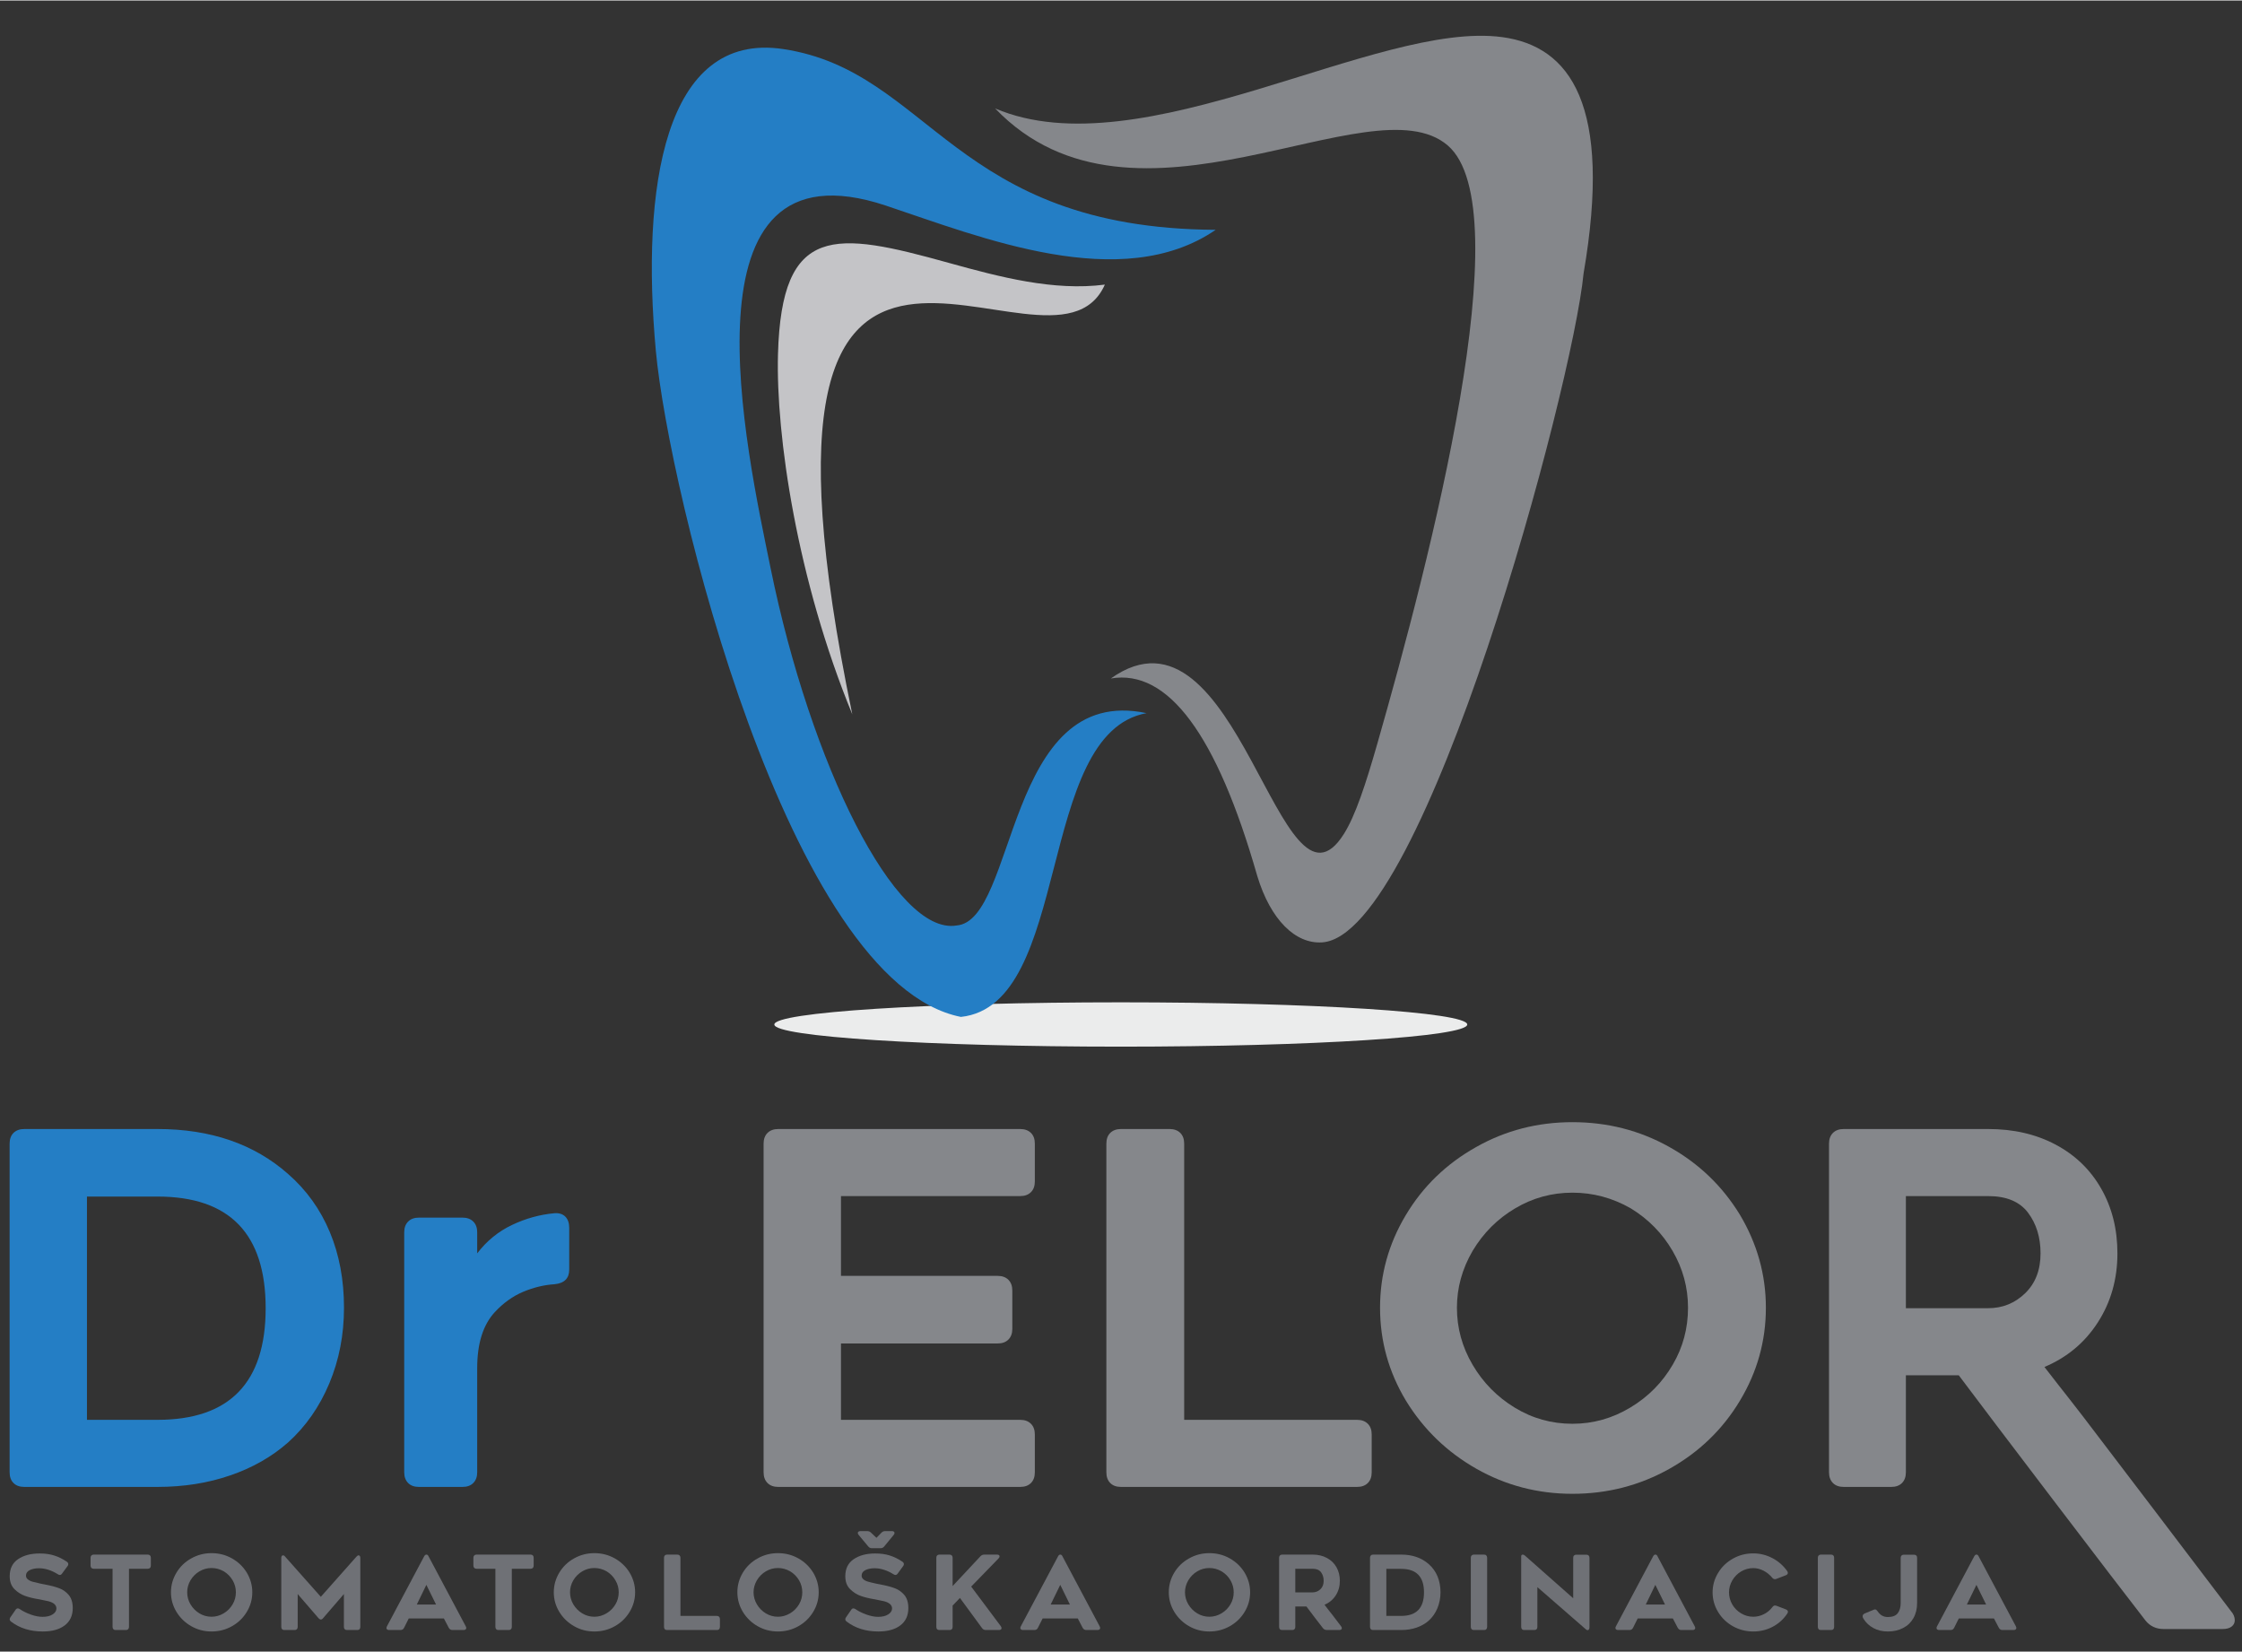
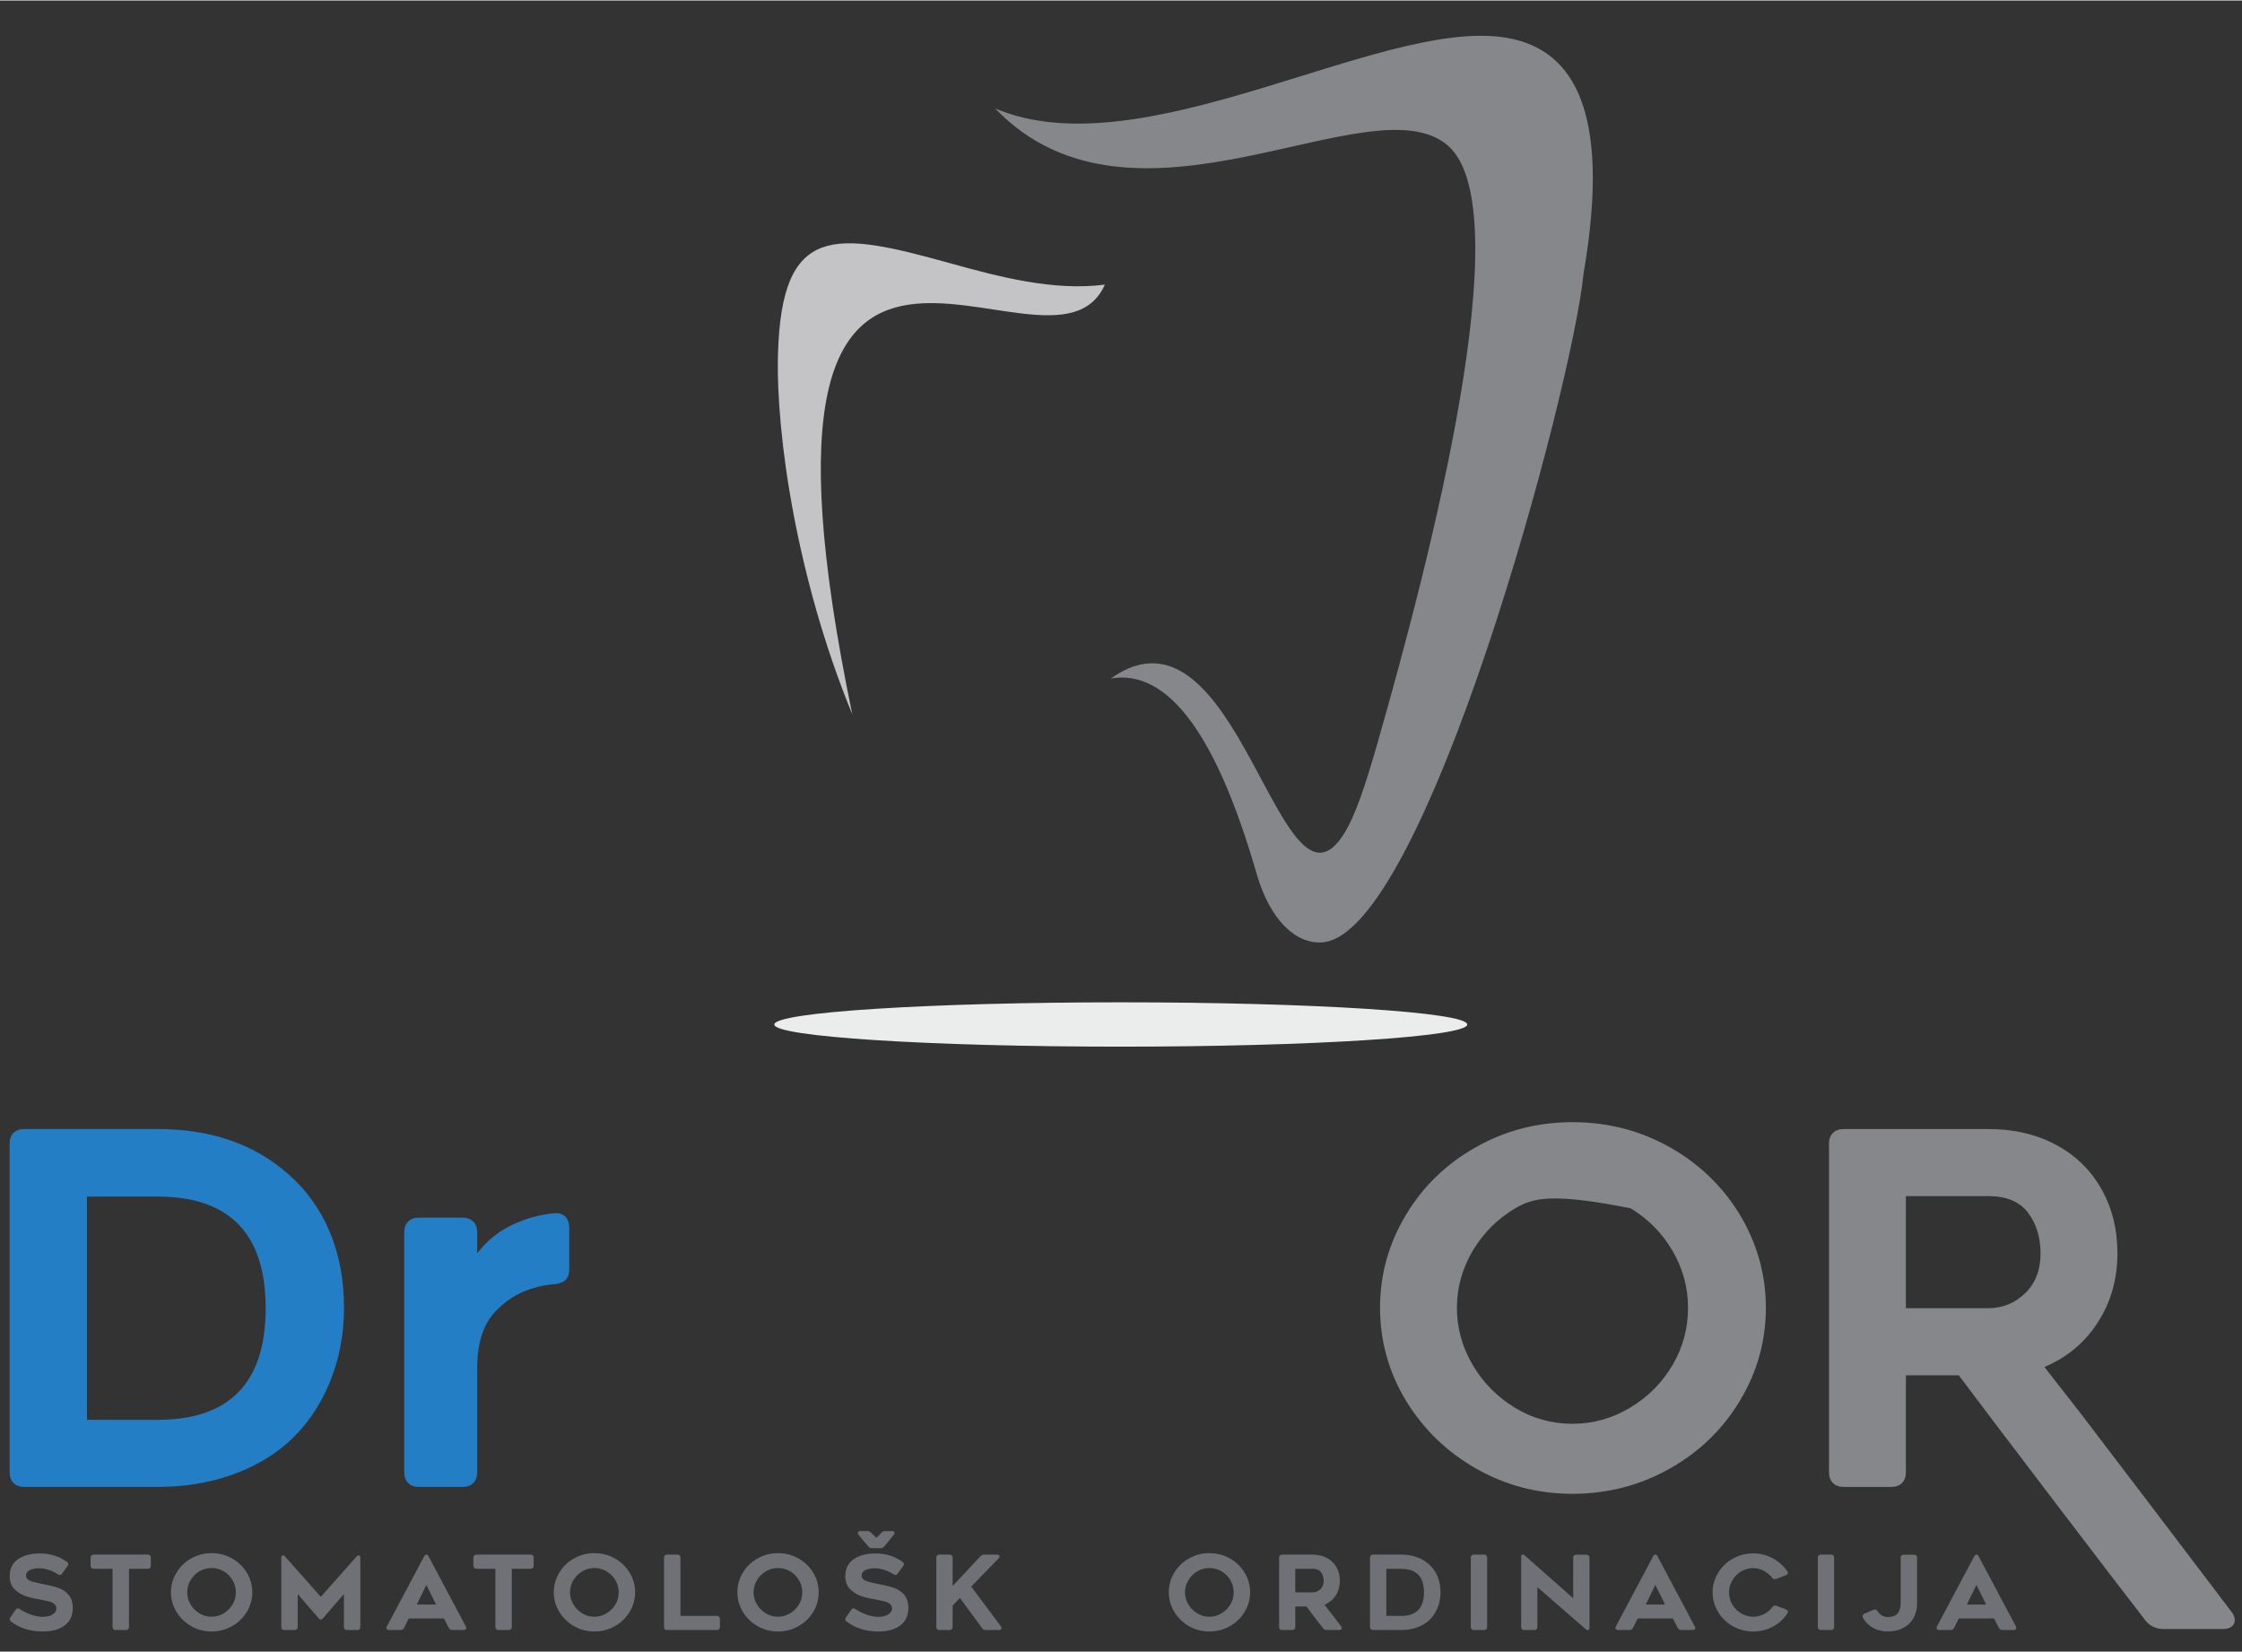
<svg xmlns="http://www.w3.org/2000/svg" viewBox="0 0 478 352" width="475" height="350">
  <rect x="0" y="0" width="478" height="352" fill="#333333" stroke="none" />
  <style>
		tspan { white-space:pre }
		.shp0 { fill: #247ec5 } 
		.shp1 { fill: #85878b } 
		.shp2 { fill: #6f7176 } 
		.shp3 { fill: #ebecec } 
		.shp4 { fill: #c4c4c7 } 
	</style>
  <g id="Layer 1">
    <g id="&lt;Group&gt;">
      <g id="&lt;Group&gt;">
        <g id="Folder 1">
          <path id="&lt;Compound Path&gt;" fill-rule="evenodd" class="shp0" d="M2.88 316.06C2.32 315.5 2.05 314.74 2.05 313.76L2.05 243.72C2.05 242.74 2.32 241.98 2.88 241.42C3.44 240.87 4.2 240.59 5.18 240.59L33.57 240.59C44.92 240.59 54.21 243.79 61.44 250.19C65.34 253.6 68.3 257.72 70.32 262.56C72.34 267.4 73.34 272.77 73.34 278.69C73.34 284.46 72.3 289.84 70.21 294.82C68.13 299.79 65.2 303.99 61.44 307.39C57.96 310.46 53.84 312.81 49.07 314.44C44.31 316.08 39.14 316.89 33.57 316.89L5.18 316.89C4.2 316.89 3.44 316.62 2.88 316.06ZM33.57 302.59C48.95 302.59 56.64 294.66 56.64 278.79C56.64 262.93 48.95 254.99 33.57 254.99L18.54 254.99L18.54 302.59L33.57 302.59Z" />
          <path id="&lt;Compound Path&gt;" class="shp0" d="M120.53 259.27C121.08 259.83 121.36 260.63 121.36 261.67L121.36 270.55C121.36 272.43 120.32 273.47 118.23 273.68C116 273.82 113.78 274.36 111.55 275.29C109.32 276.23 107.3 277.68 105.49 279.63C102.99 282.34 101.74 286.31 101.74 291.53L101.74 313.76C101.74 314.74 101.46 315.5 100.9 316.06C100.34 316.62 99.58 316.89 98.6 316.89L89.31 316.89C88.34 316.89 87.57 316.62 87.02 316.06C86.46 315.5 86.18 314.74 86.18 313.76L86.18 262.61C86.18 261.64 86.46 260.87 87.02 260.32C87.57 259.76 88.34 259.48 89.31 259.48L98.6 259.48C99.58 259.48 100.34 259.76 100.9 260.32C101.46 260.87 101.74 261.64 101.74 262.61L101.74 267.1C103.75 264.46 106.23 262.44 109.15 261.05C112.07 259.66 115.1 258.82 118.23 258.54C119.2 258.47 119.97 258.71 120.53 259.27Z" />
-           <path id="&lt;Compound Path&gt;" class="shp1" d="M179.3 271.9L212.7 271.9C213.68 271.9 214.44 272.18 215 272.74C215.55 273.3 215.83 274.06 215.83 275.04L215.83 283.18C215.83 284.15 215.55 284.92 215 285.47C214.44 286.03 213.68 286.31 212.7 286.31L179.3 286.31L179.3 302.59L217.5 302.59C218.48 302.59 219.24 302.87 219.8 303.43C220.36 303.99 220.63 304.75 220.63 305.72L220.63 313.76C220.63 314.74 220.36 315.5 219.8 316.06C219.24 316.62 218.48 316.89 217.5 316.89L165.93 316.89C164.96 316.89 164.2 316.62 163.64 316.06C163.08 315.5 162.8 314.74 162.8 313.76L162.8 243.72C162.8 242.74 163.08 241.98 163.64 241.42C164.2 240.87 164.96 240.59 165.93 240.59L217.5 240.59C218.48 240.59 219.24 240.87 219.8 241.42C220.36 241.98 220.63 242.74 220.63 243.72L220.63 251.76C220.63 252.73 220.36 253.5 219.8 254.05C219.24 254.61 218.48 254.89 217.5 254.89L179.3 254.89L179.3 271.9Z" />
-           <path id="&lt;Compound Path&gt;" class="shp1" d="M291.62 303.43C292.18 303.99 292.45 304.75 292.45 305.72L292.45 313.76C292.45 314.74 292.18 315.5 291.62 316.06C291.06 316.62 290.3 316.89 289.32 316.89L239.01 316.89C238.03 316.89 237.27 316.62 236.71 316.06C236.15 315.5 235.88 314.74 235.88 313.76L235.88 243.72C235.88 242.74 236.15 241.98 236.71 241.42C237.27 240.87 238.03 240.59 239.01 240.59L249.34 240.59C250.32 240.59 251.08 240.87 251.64 241.42C252.2 241.98 252.47 242.74 252.47 243.72L252.47 302.59L289.32 302.59C290.3 302.59 291.06 302.87 291.62 303.43Z" />
-           <path id="&lt;Compound Path&gt;" fill-rule="evenodd" class="shp1" d="M314.79 313.03C308.53 309.48 303.52 304.65 299.76 298.52C296.07 292.4 294.23 285.79 294.23 278.69C294.23 271.66 296.05 265.08 299.71 258.96C303.36 252.84 308.36 248 314.69 244.45C320.95 240.9 327.8 239.13 335.25 239.13C342.7 239.13 349.57 240.88 355.87 244.4C362.17 247.91 367.2 252.73 370.95 258.86C374.64 265.05 376.49 271.66 376.49 278.69C376.49 285.79 374.64 292.4 370.95 298.52C367.27 304.65 362.25 309.48 355.92 313.03C349.59 316.58 342.7 318.36 335.25 318.36C327.88 318.36 321.05 316.58 314.79 313.03ZM323.04 257.5C319.28 259.72 316.25 262.75 313.96 266.58C311.73 270.41 310.62 274.45 310.62 278.69C310.62 283 311.73 287.06 313.96 290.85C316.18 294.64 319.18 297.69 322.93 299.98C326.69 302.28 330.8 303.43 335.25 303.43C339.64 303.43 343.74 302.28 347.57 299.98C351.4 297.69 354.43 294.62 356.65 290.8C358.81 287.11 359.89 283.07 359.89 278.69C359.89 274.37 358.79 270.34 356.6 266.58C354.41 262.82 351.43 259.79 347.68 257.5C343.78 255.27 339.64 254.16 335.25 254.16C330.87 254.16 326.8 255.27 323.04 257.5Z" />
+           <path id="&lt;Compound Path&gt;" fill-rule="evenodd" class="shp1" d="M314.79 313.03C308.53 309.48 303.52 304.65 299.76 298.52C296.07 292.4 294.23 285.79 294.23 278.69C294.23 271.66 296.05 265.08 299.71 258.96C303.36 252.84 308.36 248 314.69 244.45C320.95 240.9 327.8 239.13 335.25 239.13C342.7 239.13 349.57 240.88 355.87 244.4C362.17 247.91 367.2 252.73 370.95 258.86C374.64 265.05 376.49 271.66 376.49 278.69C376.49 285.79 374.64 292.4 370.95 298.52C367.27 304.65 362.25 309.48 355.92 313.03C349.59 316.58 342.7 318.36 335.25 318.36C327.88 318.36 321.05 316.58 314.79 313.03ZM323.04 257.5C319.28 259.72 316.25 262.75 313.96 266.58C311.73 270.41 310.62 274.45 310.62 278.69C310.62 283 311.73 287.06 313.96 290.85C316.18 294.64 319.18 297.69 322.93 299.98C326.69 302.28 330.8 303.43 335.25 303.43C339.64 303.43 343.74 302.28 347.57 299.98C351.4 297.69 354.43 294.62 356.65 290.8C358.81 287.11 359.89 283.07 359.89 278.69C359.89 274.37 358.79 270.34 356.6 266.58C354.41 262.82 351.43 259.79 347.68 257.5C330.87 254.16 326.8 255.27 323.04 257.5Z" />
          <path id="&lt;Compound Path&gt;" fill-rule="evenodd" class="shp1" d="M476.46 345.31C476.46 345.87 476.23 346.32 475.78 346.67C475.32 347.02 474.68 347.19 473.85 347.19L461.32 347.19C459.72 347.19 458.43 346.6 457.46 345.42C452.17 338.67 423.53 301.03 417.61 293.09L406.34 293.09L406.34 313.76C406.34 314.74 406.06 315.5 405.51 316.06C404.95 316.62 404.18 316.89 403.21 316.89L393.08 316.89C392.11 316.89 391.34 316.62 390.79 316.06C390.23 315.5 389.95 314.74 389.95 313.76L389.95 243.72C389.95 242.74 390.23 241.98 390.79 241.42C391.34 240.87 392.11 240.59 393.08 240.59L423.88 240.59C429.31 240.59 434.11 241.7 438.29 243.93C442.46 246.15 445.7 249.29 447.99 253.32C450.29 257.36 451.44 261.95 451.44 267.1C451.44 272.6 450.04 277.51 447.26 281.82C444.48 286.14 440.68 289.3 435.88 291.32L438.8 295.08C440.13 296.75 441.9 299.03 444.13 301.91C446.36 304.8 472.21 338.81 475.62 343.33C476.18 343.96 476.46 344.62 476.46 345.31ZM435.05 267.1C435.05 263.69 434.16 260.8 432.39 258.44C430.61 256.07 427.77 254.89 423.88 254.89L406.34 254.89L406.34 278.79L423.88 278.79C426.94 278.79 429.57 277.73 431.76 275.61C433.95 273.49 435.05 270.65 435.05 267.1Z" />
          <path id="&lt;Compound Path&gt;" class="shp2" d="M2.07 345.09C2.07 344.96 2.12 344.82 2.22 344.68L3.32 343.09C3.44 342.89 3.6 342.79 3.8 342.79C3.94 342.79 4.08 342.84 4.22 342.94C4.91 343.41 5.71 343.8 6.61 344.12C7.51 344.43 8.33 344.59 9.06 344.59C9.96 344.59 10.68 344.42 11.22 344.07C11.76 343.73 12.03 343.3 12.03 342.81C12.03 342.09 11.47 341.57 10.36 341.27L8.45 340.87C7.18 340.67 6.15 340.42 5.33 340.12C4.52 339.83 3.79 339.37 3.14 338.74C2.43 338.06 2.07 337.13 2.07 335.94C2.07 334.31 2.66 333.1 3.86 332.29C5.05 331.48 6.58 331.08 8.45 331.08C9.6 331.08 10.64 331.22 11.55 331.51C12.46 331.79 13.36 332.24 14.25 332.84C14.46 332.99 14.56 333.16 14.56 333.35C14.56 333.51 14.51 333.65 14.41 333.76L13.24 335.35C13.11 335.55 12.95 335.66 12.76 335.66C12.61 335.66 12.46 335.61 12.32 335.5C11.67 335.09 11.01 334.78 10.33 334.56C9.65 334.34 8.97 334.23 8.31 334.23C7.55 334.23 6.9 334.36 6.36 334.62C5.81 334.89 5.54 335.28 5.54 335.81C5.54 336.13 5.68 336.4 5.96 336.62C6.24 336.84 6.58 337.01 6.99 337.11C7.29 337.2 7.87 337.34 8.73 337.53L9.52 337.68C10.89 337.94 11.94 338.22 12.69 338.52C13.44 338.81 14.09 339.27 14.63 339.9C15.21 340.58 15.51 341.52 15.51 342.72C15.51 344.32 14.94 345.55 13.8 346.41C12.67 347.28 11.1 347.71 9.11 347.71C6.45 347.71 4.2 347.01 2.35 345.6C2.16 345.45 2.07 345.29 2.07 345.09Z" />
          <path id="&lt;Compound Path&gt;" class="shp2" d="M31.99 334.16C31.87 334.28 31.71 334.34 31.5 334.34L27.5 334.34L27.5 346.74C27.5 346.95 27.44 347.11 27.32 347.23C27.2 347.35 27.04 347.4 26.84 347.4L24.66 347.4C24.45 347.4 24.29 347.35 24.18 347.23C24.06 347.11 24 346.95 24 346.74L24 334.34L19.97 334.34C19.77 334.34 19.61 334.28 19.49 334.16C19.37 334.04 19.31 333.88 19.31 333.68L19.31 331.98C19.31 331.78 19.37 331.62 19.49 331.5C19.61 331.38 19.77 331.32 19.97 331.32L31.5 331.32C31.71 331.32 31.87 331.38 31.99 331.5C32.1 331.62 32.16 331.78 32.16 331.98L32.16 333.68C32.16 333.88 32.1 334.04 31.99 334.16Z" />
          <path id="&lt;Compound Path&gt;" fill-rule="evenodd" class="shp2" d="M40.79 346.59C39.47 345.84 38.41 344.82 37.62 343.53C36.84 342.24 36.45 340.85 36.45 339.35C36.45 337.87 36.84 336.48 37.61 335.19C38.38 333.9 39.43 332.88 40.76 332.14C42.08 331.39 43.53 331.01 45.1 331.01C46.67 331.01 48.12 331.38 49.44 332.12C50.77 332.87 51.83 333.88 52.62 335.17C53.4 336.48 53.79 337.87 53.79 339.35C53.79 340.85 53.4 342.24 52.62 343.53C51.84 344.82 50.79 345.84 49.45 346.59C48.12 347.34 46.67 347.71 45.1 347.71C43.54 347.71 42.11 347.34 40.79 346.59ZM42.52 334.89C41.73 335.36 41.09 335.99 40.61 336.8C40.14 337.61 39.91 338.46 39.91 339.35C39.91 340.26 40.14 341.12 40.61 341.92C41.08 342.71 41.71 343.36 42.5 343.84C43.29 344.32 44.16 344.57 45.1 344.57C46.02 344.57 46.89 344.32 47.69 343.84C48.5 343.36 49.14 342.71 49.61 341.9C50.06 341.13 50.29 340.28 50.29 339.35C50.29 338.44 50.06 337.59 49.6 336.8C49.13 336.01 48.51 335.37 47.72 334.89C46.89 334.42 46.02 334.18 45.1 334.18C44.17 334.18 43.32 334.42 42.52 334.89Z" />
          <path id="&lt;Compound Path&gt;" class="shp2" d="M76.45 331.48C76.57 331.48 76.66 331.53 76.72 331.63C76.79 331.73 76.82 331.87 76.82 332.05L76.82 346.74C76.82 346.95 76.76 347.11 76.65 347.23C76.53 347.35 76.37 347.4 76.16 347.4L73.98 347.4C73.78 347.4 73.62 347.35 73.5 347.23C73.38 347.11 73.32 346.95 73.32 346.74L73.32 339.73L68.86 344.9C68.73 345.07 68.57 345.16 68.4 345.16C68.25 345.16 68.09 345.07 67.93 344.9L63.47 339.73L63.47 346.74C63.47 346.95 63.41 347.11 63.29 347.23C63.17 347.35 63.01 347.4 62.81 347.4L60.63 347.4C60.42 347.4 60.26 347.35 60.15 347.23C60.03 347.11 59.97 346.95 59.97 346.74L59.97 332.05C59.97 331.87 60 331.73 60.07 331.63C60.13 331.53 60.23 331.48 60.34 331.48C60.49 331.48 60.64 331.56 60.78 331.74L68.4 340.32L76.01 331.74C76.17 331.56 76.32 331.48 76.45 331.48Z" />
          <path id="&lt;Compound Path&gt;" fill-rule="evenodd" class="shp2" d="M82.54 347.28C82.44 347.2 82.39 347.1 82.39 346.96C82.39 346.88 82.42 346.76 82.5 346.61L90.44 331.67C90.57 331.44 90.73 331.32 90.9 331.32C91.11 331.32 91.26 331.44 91.36 331.67L99.3 346.61C99.38 346.76 99.41 346.88 99.41 346.96C99.41 347.1 99.36 347.2 99.26 347.28C99.16 347.36 99.02 347.4 98.84 347.4L96.45 347.4C96.11 347.4 95.85 347.24 95.68 346.92L94.64 344.94L87.14 344.94L86.15 346.92C86 347.24 85.75 347.4 85.38 347.4L82.96 347.4C82.78 347.4 82.64 347.36 82.54 347.28ZM92.97 341.97L90.9 337.77L88.86 341.97L92.97 341.97Z" />
          <path id="&lt;Compound Path&gt;" class="shp2" d="M113.61 334.16C113.49 334.28 113.33 334.34 113.12 334.34L109.12 334.34L109.12 346.74C109.12 346.95 109.06 347.11 108.94 347.23C108.82 347.35 108.66 347.4 108.46 347.4L106.28 347.4C106.07 347.4 105.91 347.35 105.8 347.23C105.68 347.11 105.62 346.95 105.62 346.74L105.62 334.34L101.59 334.34C101.39 334.34 101.23 334.28 101.11 334.16C100.99 334.04 100.93 333.88 100.93 333.68L100.93 331.98C100.93 331.78 100.99 331.62 101.11 331.5C101.23 331.38 101.39 331.32 101.59 331.32L113.12 331.32C113.33 331.32 113.49 331.38 113.61 331.5C113.72 331.62 113.78 331.78 113.78 331.98L113.78 333.68C113.78 333.88 113.72 334.04 113.61 334.16Z" />
          <path id="&lt;Compound Path&gt;" fill-rule="evenodd" class="shp2" d="M122.41 346.59C121.09 345.84 120.03 344.82 119.24 343.53C118.46 342.24 118.07 340.85 118.07 339.35C118.07 337.87 118.46 336.48 119.23 335.19C120 333.9 121.05 332.88 122.38 332.14C123.7 331.39 125.15 331.01 126.72 331.01C128.29 331.01 129.73 331.38 131.06 332.12C132.39 332.87 133.45 333.88 134.24 335.17C135.02 336.48 135.41 337.87 135.41 339.35C135.41 340.85 135.02 342.24 134.24 343.53C133.46 344.82 132.41 345.84 131.07 346.59C129.74 347.34 128.29 347.71 126.72 347.71C125.16 347.71 123.72 347.34 122.41 346.59ZM124.14 334.89C123.35 335.36 122.71 335.99 122.23 336.8C121.76 337.61 121.53 338.46 121.53 339.35C121.53 340.26 121.76 341.12 122.23 341.92C122.7 342.71 123.33 343.36 124.12 343.84C124.91 344.32 125.78 344.57 126.72 344.57C127.64 344.57 128.51 344.32 129.31 343.84C130.12 343.36 130.76 342.71 131.23 341.9C131.68 341.13 131.91 340.28 131.91 339.35C131.91 338.44 131.68 337.59 131.21 336.8C130.75 336.01 130.13 335.37 129.34 334.89C128.51 334.42 127.64 334.18 126.72 334.18C125.79 334.18 124.93 334.42 124.14 334.89Z" />
          <path id="&lt;Compound Path&gt;" class="shp2" d="M153.32 344.57C153.43 344.68 153.49 344.85 153.49 345.05L153.49 346.74C153.49 346.95 153.43 347.11 153.32 347.23C153.2 347.35 153.04 347.4 152.83 347.4L142.23 347.4C142.02 347.4 141.86 347.35 141.74 347.23C141.63 347.11 141.57 346.95 141.57 346.74L141.57 331.98C141.57 331.78 141.63 331.62 141.74 331.5C141.86 331.38 142.02 331.32 142.23 331.32L144.41 331.32C144.61 331.32 144.77 331.38 144.89 331.5C145.01 331.62 145.07 331.78 145.07 331.98L145.07 344.39L152.83 344.39C153.04 344.39 153.2 344.45 153.32 344.57Z" />
          <path id="&lt;Compound Path&gt;" fill-rule="evenodd" class="shp2" d="M161.54 346.59C160.22 345.84 159.17 344.82 158.38 343.53C157.6 342.24 157.21 340.85 157.21 339.35C157.21 337.87 157.59 336.48 158.36 335.19C159.13 333.9 160.19 332.88 161.52 332.14C162.84 331.39 164.29 331.01 165.86 331.01C167.43 331.01 168.88 331.38 170.2 332.12C171.53 332.87 172.59 333.88 173.38 335.17C174.16 336.48 174.55 337.87 174.55 339.35C174.55 340.85 174.16 342.24 173.38 343.53C172.6 344.82 171.55 345.84 170.21 346.59C168.88 347.34 167.43 347.71 165.86 347.71C164.3 347.71 162.86 347.34 161.54 346.59ZM163.28 334.89C162.49 335.36 161.85 335.99 161.37 336.8C160.9 337.61 160.66 338.46 160.66 339.35C160.66 340.26 160.9 341.12 161.37 341.92C161.84 342.71 162.47 343.36 163.26 343.84C164.05 344.32 164.92 344.57 165.86 344.57C166.78 344.57 167.64 344.32 168.45 343.84C169.26 343.36 169.89 342.71 170.37 341.9C170.82 341.13 171.05 340.28 171.05 339.35C171.05 338.44 170.82 337.59 170.36 336.8C169.89 336.01 169.27 335.37 168.47 334.89C167.65 334.42 166.78 334.18 165.86 334.18C164.93 334.18 164.07 334.42 163.28 334.89Z" />
          <path id="&lt;Compound Path&gt;" class="shp2" d="M180.22 345.09C180.22 344.96 180.27 344.82 180.38 344.68L181.48 343.09C181.59 342.89 181.75 342.79 181.96 342.79C182.09 342.79 182.23 342.84 182.38 342.94C183.07 343.41 183.86 343.8 184.77 344.12C185.66 344.43 186.48 344.59 187.21 344.59C188.11 344.59 188.83 344.42 189.37 344.07C189.91 343.73 190.19 343.3 190.19 342.81C190.19 342.09 189.63 341.57 188.52 341.27L186.6 340.87C185.34 340.67 184.3 340.42 183.49 340.12C182.67 339.83 181.95 339.37 181.3 338.74C180.58 338.06 180.22 337.13 180.22 335.94C180.22 334.31 180.82 333.1 182.02 332.29C183.21 331.48 184.74 331.08 186.6 331.08C187.76 331.08 188.79 331.22 189.7 331.51C190.61 331.79 191.52 332.24 192.41 332.84C192.61 332.99 192.71 333.16 192.71 333.35C192.71 333.51 192.66 333.65 192.56 333.76L191.4 335.35C191.27 335.55 191.1 335.66 190.91 335.66C190.77 335.66 190.62 335.61 190.47 335.5C189.83 335.09 189.16 334.78 188.48 334.56C187.8 334.34 187.13 334.23 186.47 334.23C185.71 334.23 185.05 334.36 184.51 334.62C183.97 334.89 183.7 335.28 183.7 335.81C183.7 336.13 183.84 336.4 184.11 336.62C184.39 336.84 184.74 337.01 185.15 337.11C185.44 337.2 186.02 337.34 186.89 337.53L187.68 337.68C189.04 337.94 190.1 338.22 190.85 338.52C191.59 338.81 192.24 339.27 192.78 339.9C193.37 340.58 193.66 341.52 193.66 342.72C193.66 344.32 193.09 345.55 191.96 346.41C190.82 347.28 189.25 347.71 187.26 347.71C184.61 347.71 182.36 347.01 180.51 345.6C180.32 345.45 180.22 345.29 180.22 345.09ZM187.72 329.96L185.9 329.96C185.57 329.96 185.31 329.83 185.11 329.58L183.06 327.12C182.94 326.96 182.88 326.82 182.88 326.7C182.88 326.59 182.93 326.49 183.04 326.42C183.14 326.34 183.28 326.31 183.45 326.31L184.88 326.31C185.21 326.31 185.48 326.42 185.7 326.64L186.86 327.74L187.92 326.66C188.14 326.42 188.41 326.31 188.73 326.31L190.16 326.31C190.34 326.31 190.48 326.34 190.57 326.42C190.67 326.49 190.71 326.59 190.71 326.7C190.71 326.85 190.66 326.99 190.54 327.12L188.52 329.58C188.32 329.83 188.06 329.96 187.72 329.96Z" />
          <path id="&lt;Compound Path&gt;" class="shp2" d="M203.1 346.74C203.1 346.95 203.04 347.11 202.93 347.23C202.81 347.35 202.64 347.4 202.44 347.4L200.29 347.4C200.08 347.4 199.92 347.35 199.8 347.23C199.68 347.11 199.63 346.95 199.63 346.74L199.63 331.98C199.63 331.78 199.68 331.62 199.8 331.5C199.92 331.38 200.08 331.32 200.29 331.32L202.44 331.32C202.64 331.32 202.81 331.38 202.93 331.5C203.04 331.62 203.1 331.78 203.1 331.98L203.1 338.03L209.04 331.67C209.26 331.44 209.53 331.32 209.86 331.32L212.56 331.32C212.74 331.32 212.87 331.36 212.97 331.42C213.06 331.49 213.11 331.58 213.11 331.7C213.11 331.84 213.04 331.99 212.89 332.14L207.06 338.14L213.38 346.59C213.48 346.74 213.53 346.88 213.53 347.01C213.53 347.12 213.48 347.22 213.39 347.29C213.29 347.37 213.15 347.4 212.96 347.4L210.21 347.4C209.84 347.4 209.57 347.27 209.39 347.01L204.66 340.56L203.1 342.19L203.1 346.74Z" />
-           <path id="&lt;Compound Path&gt;" fill-rule="evenodd" class="shp2" d="M217.69 347.28C217.58 347.2 217.53 347.1 217.53 346.96C217.53 346.88 217.57 346.76 217.64 346.61L225.59 331.67C225.71 331.44 225.87 331.32 226.05 331.32C226.25 331.32 226.41 331.44 226.51 331.67L234.45 346.61C234.52 346.76 234.56 346.88 234.56 346.96C234.56 347.1 234.51 347.2 234.41 347.28C234.3 347.36 234.16 347.4 233.99 347.4L231.59 347.4C231.25 347.4 231 347.24 230.82 346.92L229.79 344.94L222.29 344.94L221.29 346.92C221.15 347.24 220.89 347.4 220.52 347.4L218.11 347.4C217.93 347.4 217.79 347.36 217.69 347.28ZM228.11 341.97L226.05 337.77L224 341.97L228.11 341.97Z" />
          <path id="&lt;Compound Path&gt;" fill-rule="evenodd" class="shp2" d="M253.52 346.59C252.2 345.84 251.15 344.82 250.36 343.53C249.58 342.24 249.19 340.85 249.19 339.35C249.19 337.87 249.57 336.48 250.34 335.19C251.11 333.9 252.17 332.88 253.5 332.14C254.82 331.39 256.27 331.01 257.84 331.01C259.41 331.01 260.86 331.38 262.18 332.12C263.51 332.87 264.57 333.88 265.36 335.17C266.14 336.48 266.53 337.87 266.53 339.35C266.53 340.85 266.14 342.24 265.36 343.53C264.58 344.82 263.53 345.84 262.19 346.59C260.86 347.34 259.41 347.71 257.84 347.71C256.28 347.71 254.84 347.34 253.52 346.59ZM255.26 334.89C254.47 335.36 253.83 335.99 253.35 336.8C252.88 337.61 252.64 338.46 252.64 339.35C252.64 340.26 252.88 341.12 253.35 341.92C253.82 342.71 254.45 343.36 255.24 343.84C256.03 344.32 256.9 344.57 257.84 344.57C258.76 344.57 259.63 344.32 260.43 343.84C261.24 343.36 261.88 342.71 262.35 341.9C262.8 341.13 263.03 340.28 263.03 339.35C263.03 338.44 262.8 337.59 262.34 336.8C261.88 336.01 261.25 335.37 260.45 334.89C259.63 334.42 258.76 334.18 257.84 334.18C256.91 334.18 256.05 334.42 255.26 334.89Z" />
          <path id="&lt;Compound Path&gt;" fill-rule="evenodd" class="shp2" d="M275.98 347.23C275.87 347.35 275.71 347.4 275.5 347.4L273.37 347.4C273.16 347.4 273 347.35 272.88 347.23C272.77 347.11 272.71 346.95 272.71 346.74L272.71 331.98C272.71 331.78 272.77 331.62 272.88 331.5C273 331.38 273.16 331.32 273.37 331.32L279.86 331.32C281 331.32 282.01 331.56 282.89 332.03C283.77 332.5 284.46 333.16 284.94 334.01C285.42 334.86 285.66 335.82 285.66 336.91C285.66 338.07 285.37 339.1 284.79 340.01C284.2 340.92 283.4 341.59 282.39 342.01L283 342.81C283.28 343.16 283.66 343.64 284.13 344.25C284.59 344.86 285.19 345.64 285.91 346.59C286.02 346.72 286.08 346.86 286.08 347.01C286.08 347.12 286.04 347.22 285.94 347.29C285.84 347.37 285.71 347.4 285.54 347.4L282.89 347.4C282.55 347.4 282.29 347.28 282.08 347.03C280.96 345.61 279.79 344.06 278.54 342.39L276.16 342.39L276.16 346.74C276.16 346.95 276.1 347.11 275.98 347.23ZM279.86 339.37C280.5 339.37 281.05 339.15 281.52 338.7C281.98 338.26 282.21 337.66 282.21 336.91C282.21 336.19 282.02 335.58 281.65 335.08C281.28 334.59 280.68 334.34 279.86 334.34L276.16 334.34L276.16 339.37L279.86 339.37Z" />
          <path id="&lt;Compound Path&gt;" fill-rule="evenodd" class="shp2" d="M292.27 347.23C292.15 347.11 292.09 346.95 292.09 346.74L292.09 331.98C292.09 331.78 292.15 331.62 292.27 331.5C292.38 331.38 292.54 331.32 292.75 331.32L298.73 331.32C301.13 331.32 303.08 332 304.61 333.35C305.43 334.06 306.05 334.93 306.48 335.95C306.9 336.97 307.12 338.11 307.12 339.35C307.12 340.57 306.89 341.7 306.46 342.75C306.02 343.8 305.4 344.68 304.61 345.4C303.88 346.05 303 346.54 302 346.89C301 347.23 299.91 347.4 298.73 347.4L292.75 347.4C292.54 347.4 292.38 347.35 292.27 347.23ZM298.73 344.39C301.98 344.39 303.6 342.72 303.6 339.37C303.6 336.03 301.98 334.36 298.73 334.36L295.57 334.36L295.57 344.39L298.73 344.39Z" />
          <path id="&lt;Compound Path&gt;" class="shp2" d="M316.88 347.23C316.77 347.35 316.61 347.4 316.4 347.4L314.24 347.4C314.04 347.4 313.88 347.35 313.76 347.23C313.64 347.11 313.58 346.95 313.58 346.74L313.58 331.98C313.58 331.78 313.64 331.62 313.76 331.5C313.88 331.38 314.04 331.32 314.24 331.32L316.4 331.32C316.61 331.32 316.77 331.38 316.88 331.5C317 331.62 317.06 331.78 317.06 331.98L317.06 346.74C317.06 346.95 317 347.11 316.88 347.23Z" />
          <path id="&lt;Compound Path&gt;" class="shp2" d="M327.77 346.74C327.77 346.95 327.71 347.11 327.6 347.23C327.48 347.35 327.32 347.4 327.11 347.4L324.98 347.4C324.77 347.4 324.61 347.35 324.5 347.23C324.38 347.11 324.32 346.95 324.32 346.74L324.32 331.7C324.32 331.58 324.35 331.49 324.41 331.42C324.46 331.36 324.55 331.32 324.65 331.32C324.81 331.32 324.97 331.4 325.13 331.54L335.41 340.63L335.41 332C335.41 331.8 335.46 331.64 335.58 331.52C335.7 331.4 335.86 331.34 336.07 331.34L338.22 331.34C338.43 331.34 338.59 331.4 338.71 331.52C338.82 331.64 338.88 331.8 338.88 332L338.88 346.83C338.88 347.01 338.85 347.15 338.77 347.26C338.7 347.37 338.61 347.43 338.49 347.43C338.36 347.43 338.24 347.37 338.13 347.27L327.77 338.25L327.77 346.74Z" />
          <path id="&lt;Compound Path&gt;" fill-rule="evenodd" class="shp2" d="M344.56 347.28C344.46 347.2 344.41 347.1 344.41 346.96C344.41 346.88 344.44 346.76 344.52 346.61L352.46 331.67C352.59 331.44 352.74 331.32 352.92 331.32C353.13 331.32 353.28 331.44 353.38 331.67L361.32 346.61C361.39 346.76 361.43 346.88 361.43 346.96C361.43 347.1 361.38 347.2 361.28 347.28C361.18 347.36 361.04 347.4 360.86 347.4L358.46 347.4C358.13 347.4 357.87 347.24 357.69 346.92L356.66 344.94L349.16 344.94L348.17 346.92C348.02 347.24 347.76 347.4 347.4 347.4L344.98 347.4C344.8 347.4 344.66 347.36 344.56 347.28ZM354.99 341.97L352.92 337.77L350.88 341.97L354.99 341.97Z" />
          <path id="&lt;Compound Path&gt;" class="shp2" d="M378.44 342.17C378.54 342.17 378.64 342.19 378.75 342.23L380.75 343C381.04 343.12 381.19 343.29 381.19 343.51C381.19 343.63 381.14 343.75 381.06 343.88C380.25 345.1 379.21 346.04 377.93 346.71C376.66 347.38 375.28 347.71 373.8 347.71C372.24 347.71 370.8 347.34 369.47 346.6C368.15 345.86 367.09 344.85 366.3 343.55C365.52 342.26 365.13 340.87 365.13 339.37C365.13 337.89 365.52 336.51 366.3 335.23C367.07 333.94 368.13 332.93 369.46 332.18C370.79 331.43 372.23 331.06 373.8 331.06C375.23 331.06 376.59 331.4 377.88 332.07C379.16 332.74 380.21 333.67 381.04 334.84C381.13 334.97 381.17 335.1 381.17 335.22C381.17 335.44 381.03 335.61 380.75 335.72L378.75 336.49C378.64 336.54 378.54 336.56 378.42 336.56C378.2 336.56 378.01 336.45 377.84 336.25C377.32 335.62 376.7 335.12 375.99 334.75C375.27 334.39 374.55 334.2 373.8 334.2C372.88 334.2 372.02 334.44 371.22 334.91C370.43 335.38 369.8 336.02 369.33 336.82C368.86 337.63 368.63 338.48 368.63 339.37C368.63 340.28 368.86 341.14 369.32 341.94C369.78 342.74 370.41 343.37 371.2 343.84C371.99 344.32 372.86 344.57 373.8 344.57C374.57 344.57 375.33 344.39 376.05 344.03C376.78 343.67 377.38 343.17 377.87 342.52C378.04 342.29 378.23 342.17 378.44 342.17Z" />
          <path id="&lt;Compound Path&gt;" class="shp2" d="M390.87 347.23C390.75 347.35 390.59 347.4 390.38 347.4L388.23 347.4C388.02 347.4 387.86 347.35 387.74 347.23C387.63 347.11 387.57 346.95 387.57 346.74L387.57 331.98C387.57 331.78 387.63 331.62 387.74 331.5C387.86 331.38 388.02 331.32 388.23 331.32L390.38 331.32C390.59 331.32 390.75 331.38 390.87 331.5C390.98 331.62 391.04 331.78 391.04 331.98L391.04 346.74C391.04 346.95 390.98 347.11 390.87 347.23Z" />
          <path id="&lt;Compound Path&gt;" class="shp2" d="M408.56 331.52C408.68 331.64 408.73 331.8 408.73 332L408.73 341.64C408.73 342.87 408.47 343.95 407.95 344.86C407.43 345.78 406.7 346.48 405.76 346.96C404.82 347.46 403.73 347.71 402.48 347.71C401.34 347.71 400.32 347.47 399.43 346.99C398.53 346.5 397.83 345.85 397.32 345.03C397.18 344.84 397.12 344.65 397.12 344.46C397.12 344.21 397.26 344.02 397.54 343.88L399.43 343.09C399.57 343.03 399.68 343 399.73 343C399.85 343 399.95 343.04 400.03 343.1C400.11 343.17 400.2 343.27 400.31 343.4C400.85 344.22 401.57 344.63 402.48 344.63C403.48 344.63 404.19 344.36 404.61 343.81C405.03 343.26 405.23 342.54 405.23 341.64L405.23 332C405.23 331.8 405.29 331.64 405.41 331.52C405.53 331.4 405.69 331.34 405.89 331.34L408.07 331.34C408.28 331.34 408.44 331.4 408.56 331.52Z" />
          <path id="&lt;Compound Path&gt;" fill-rule="evenodd" class="shp2" d="M413.02 347.28C412.92 347.2 412.87 347.1 412.87 346.96C412.87 346.88 412.91 346.76 412.98 346.61L420.92 331.67C421.05 331.44 421.21 331.32 421.38 331.32C421.59 331.32 421.74 331.44 421.84 331.67L429.79 346.61C429.86 346.76 429.89 346.88 429.89 346.96C429.89 347.1 429.84 347.2 429.74 347.28C429.64 347.36 429.5 347.4 429.32 347.4L426.93 347.4C426.59 347.4 426.33 347.24 426.16 346.92L425.12 344.94L417.62 344.94L416.63 346.92C416.48 347.24 416.23 347.4 415.86 347.4L413.44 347.4C413.27 347.4 413.13 347.36 413.02 347.28ZM423.45 341.97L421.38 337.77L419.34 341.97L423.45 341.97Z" />
        </g>
      </g>
      <g id="Folder 2">
        <path id="&lt;Path&gt;" class="shp3" d="M238.95 213.58C279.74 213.58 312.82 215.69 312.82 218.31C312.82 220.91 279.74 223.03 238.95 223.03C198.16 223.03 165.09 220.91 165.09 218.31C165.09 215.69 198.16 213.58 238.95 213.58Z" />
-         <path id="&lt;Path&gt;" class="shp0" d="M244.45 151.93C220.74 156.19 228.64 214.15 204.87 216.69C168.08 209.38 142.58 104.6 139.83 74.72C136.65 40.12 141.53 6.5 167.02 10.36C198.37 15.1 203.18 48.59 259.19 48.89C239.1 62.67 209.11 50.48 188.88 43.73C143.98 28.76 159.23 96.17 164.3 121.05C172.84 162.92 190.9 199.38 203.94 197.2C216.8 196.21 214.37 145.56 244.45 151.93Z" />
        <path id="&lt;Path&gt;" class="shp4" d="M235.56 60.57C224.67 61.99 213.14 58.95 202.29 55.94C178.01 49.19 166.63 47.51 165.87 75.39C165.39 92.71 169.95 123.58 181.71 152.18C153.24 15.03 223.8 87.05 235.56 60.57Z" />
        <path id="&lt;Path&gt;" class="shp1" d="M337.62 58.2C343.8 22.25 334.77 9.77 320.29 7.81C293.59 4.18 243.34 36.29 212.16 23.01C241.95 54.04 292.3 16.85 308.66 30.9C324.34 44.36 304.9 119.16 293.64 158.47C291.19 167.02 288.98 173.8 286.51 177.7C272.87 199.3 264.01 125.25 236.83 144.54C249.03 142.47 259.44 156.51 268.06 186.67C270.88 195.98 276.2 201.19 281.9 200.8C303.89 199.29 335.32 82.23 337.62 58.2Z" />
      </g>
    </g>
  </g>
</svg>